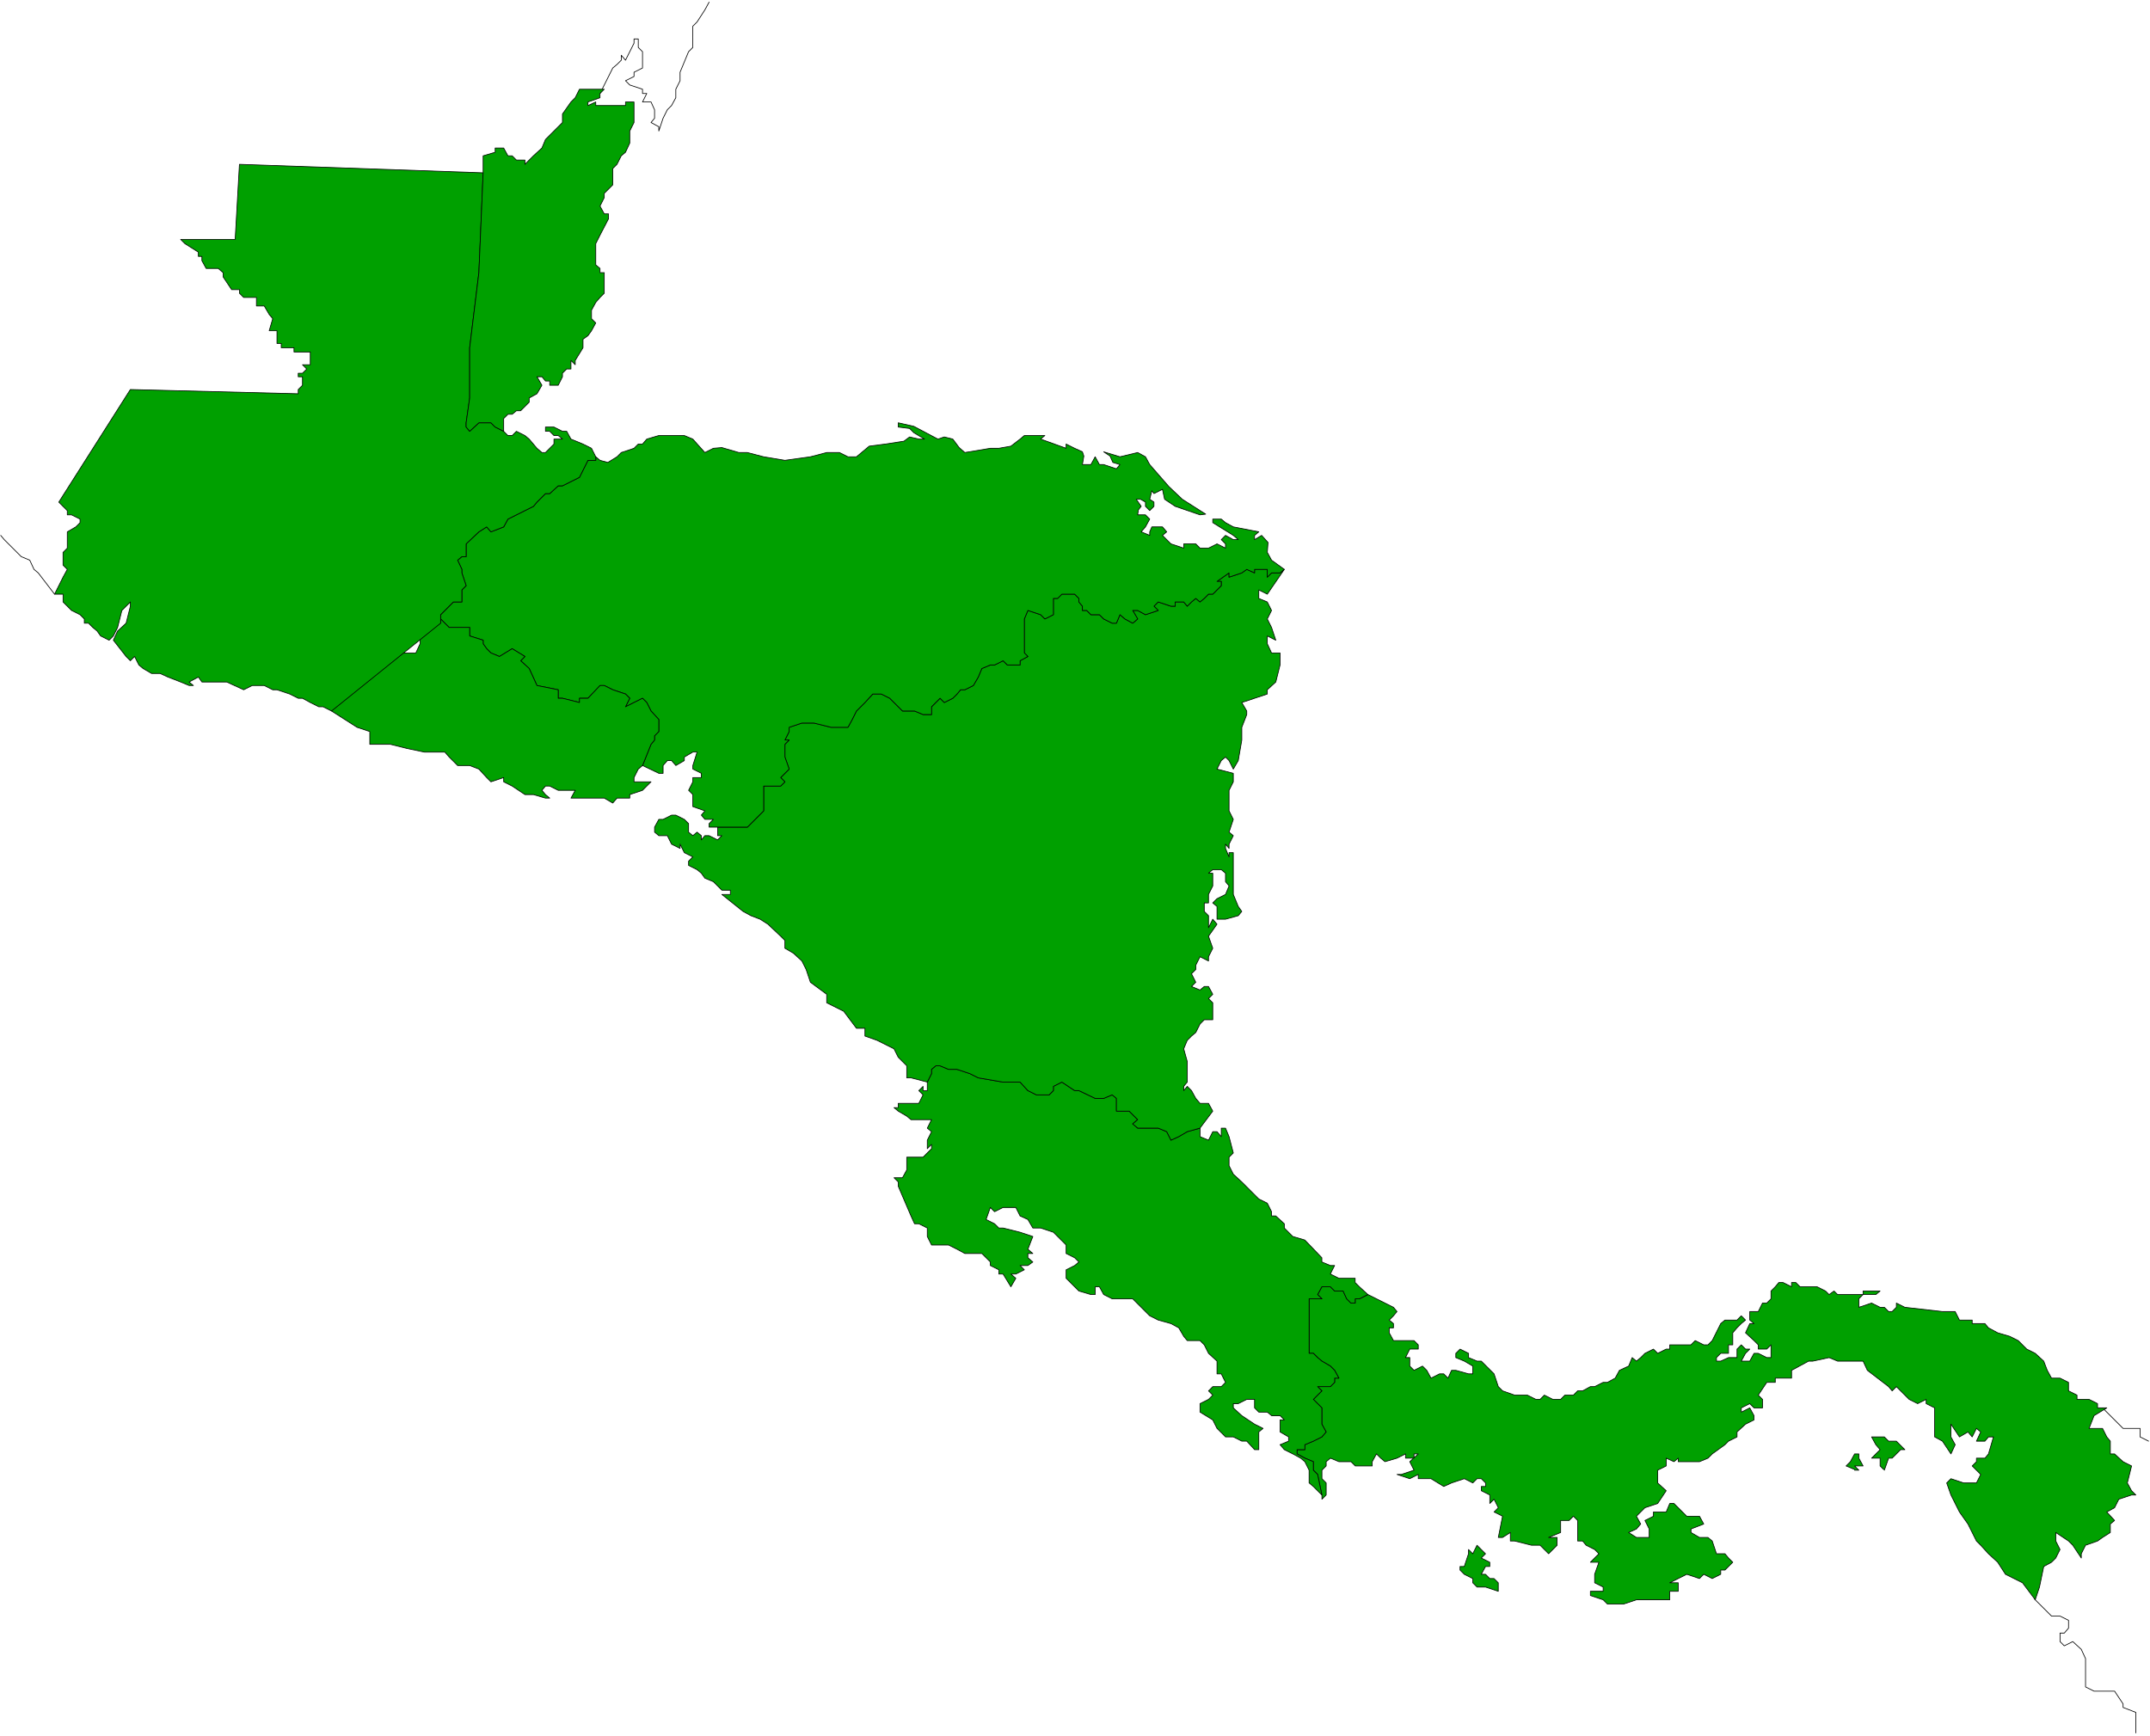
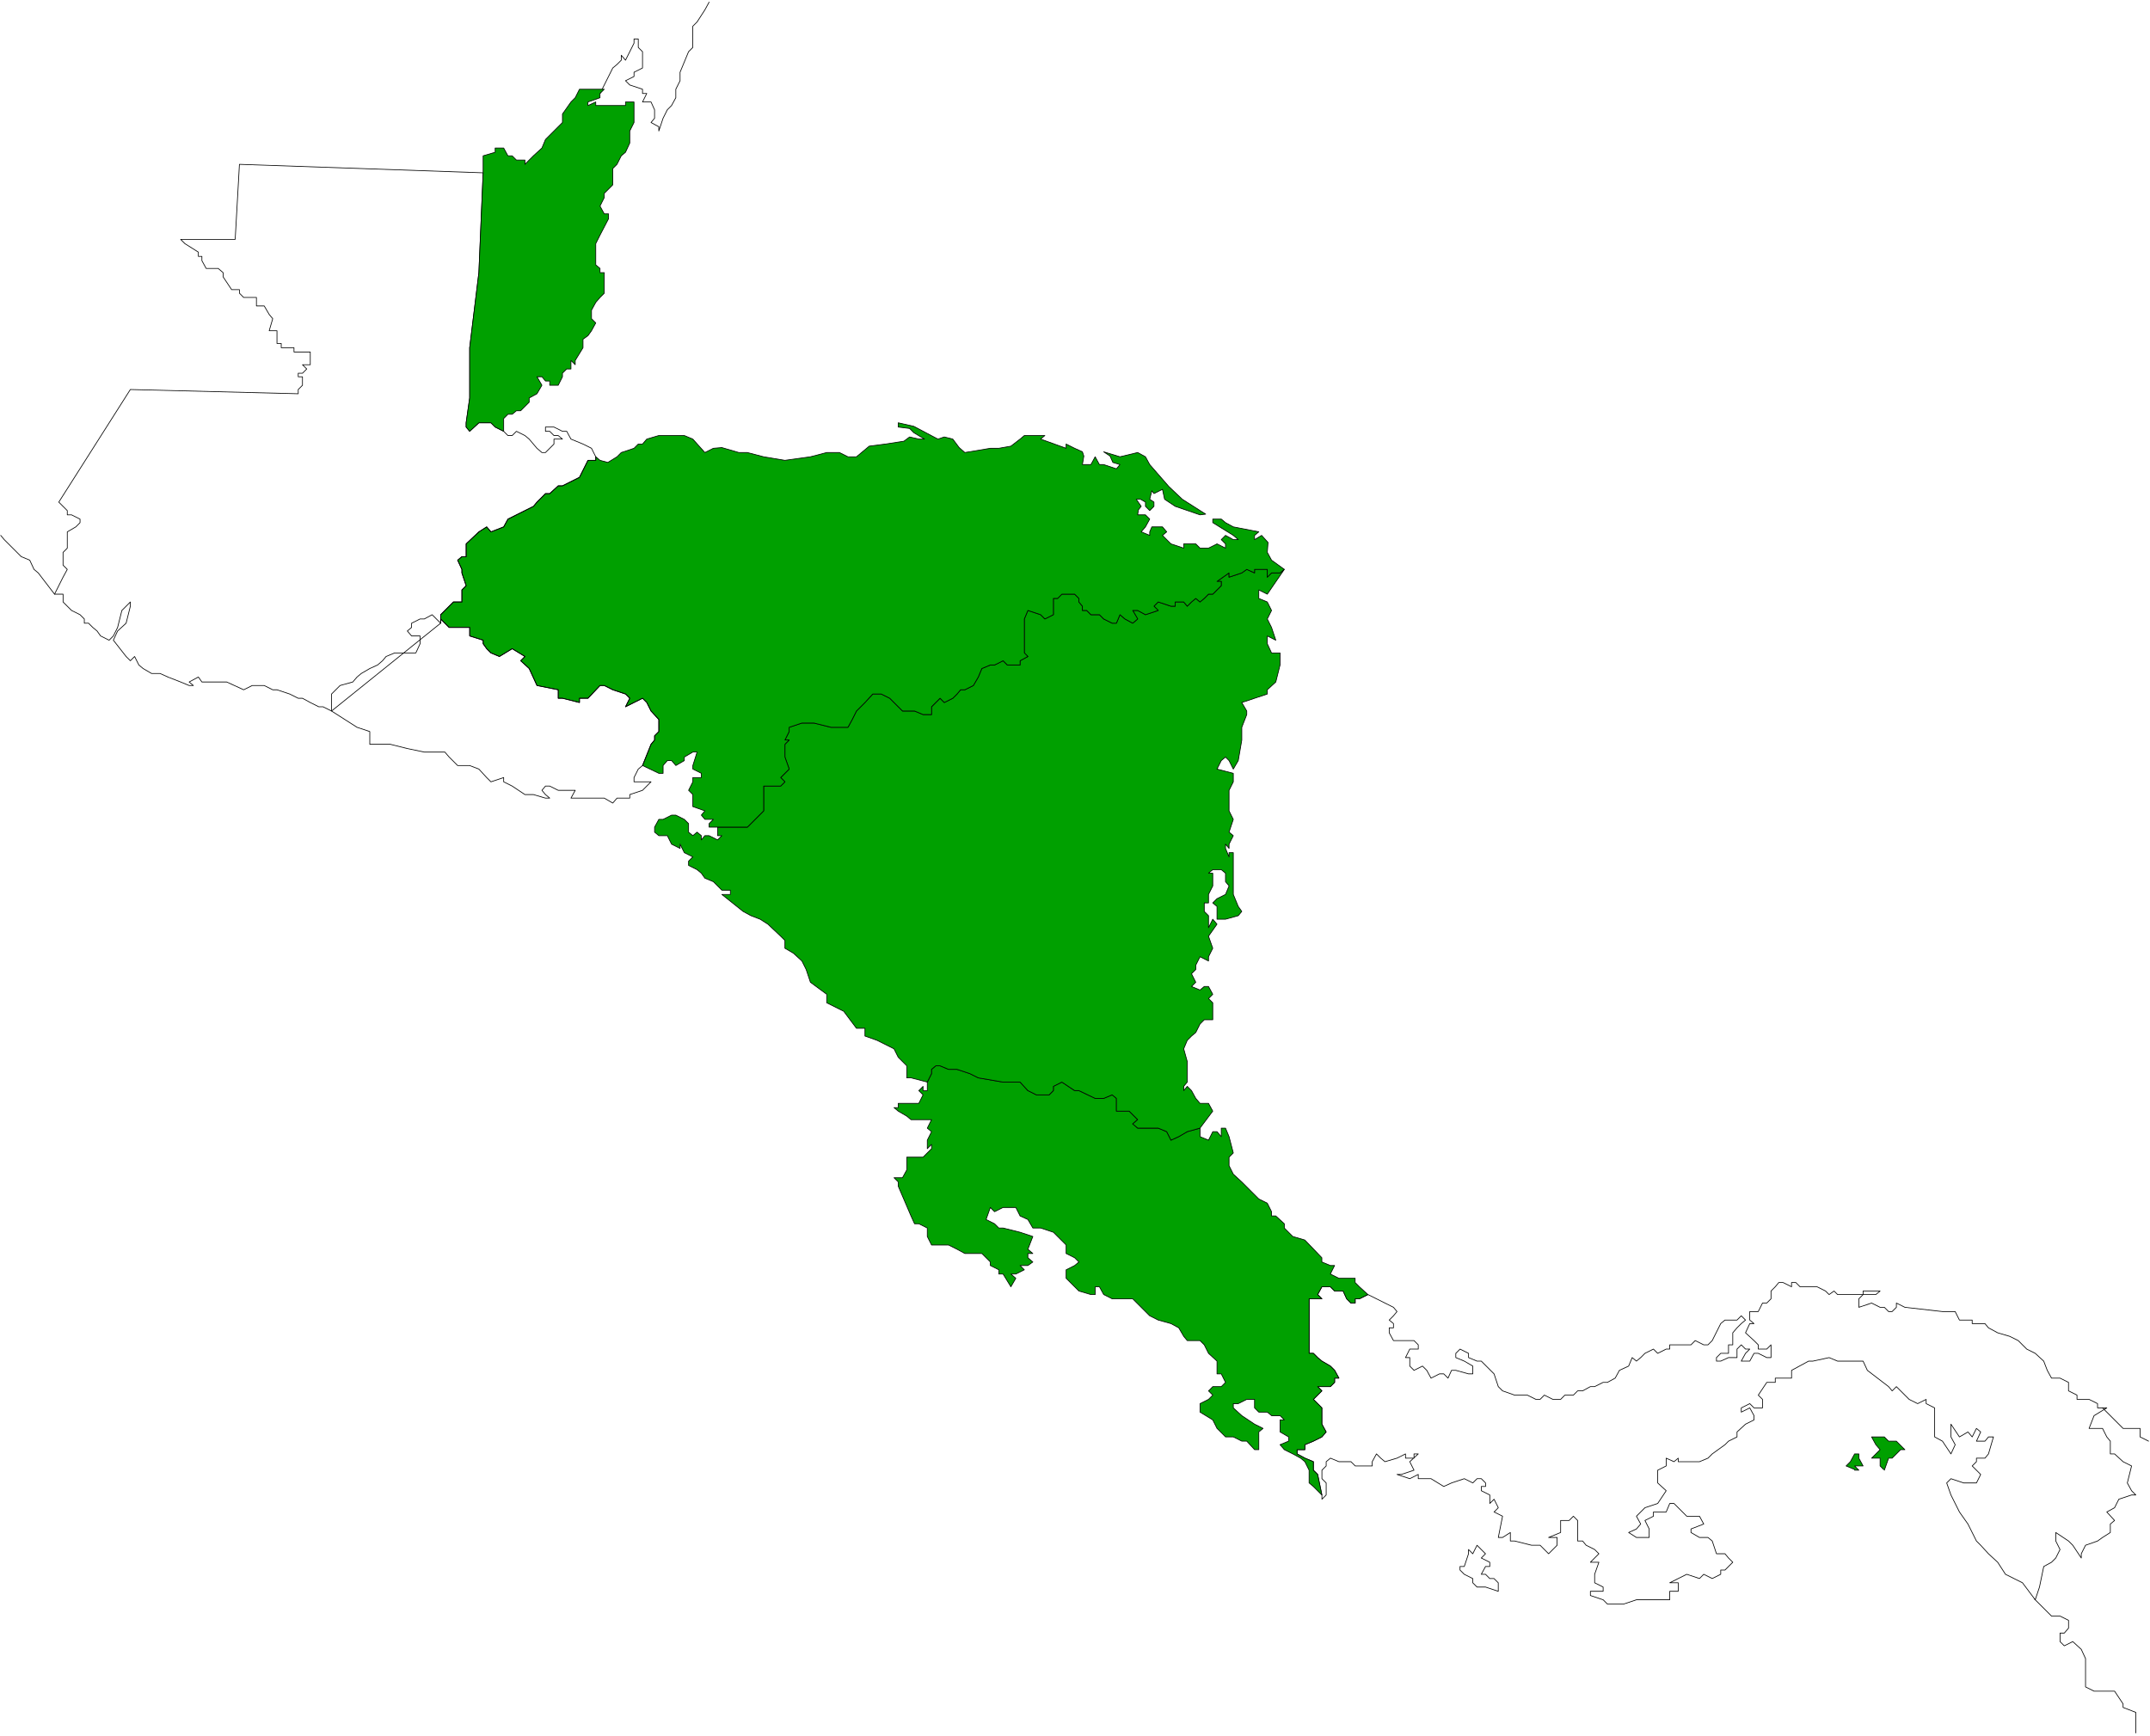
<svg xmlns="http://www.w3.org/2000/svg" fill-rule="evenodd" height="396.04" preserveAspectRatio="none" stroke-linecap="round" viewBox="0 0 3035 2451" width="490.455">
  <style>.pen0{stroke:#000;stroke-width:1;stroke-linejoin:round}.brush1{fill:#00a000}.pen1{stroke:none}</style>
  <path class="pen0" fill="none" d="m847 132 18-36 6-5 6-6v-7l6 7 6-12 6-12v-6h6v12l6 6v23l-12 6v6l-12 6 6 6 18 6v6h6l-6 12h12l5 11v12l-5 6 11 6v6l6-18 6-12 6-6 6-11v-12l6-12v-12l12-29 6-6V37l6-6 11-17 6-11M77 839l-23-30-6-5-6-13-12-5-12-12-12-12-5-6m2871 1502 24 24h12l12 6v11l-6 7h-6v12l6 6 12-6 12 11 6 13v40l12 6h29l12 18v5l18 7v29m-47-459 23 23 6 6h24v12l12 6" />
-   <path class="pen1 brush1" d="M2061 2212v5l6 6 12 6v6l6 6h12l18 6v-12l-6-6h-6l-6-6h-6l6-11h6v-6l-12-6 6-6-12-12-6 12-6-6v6l-6 18h-6z" />
  <path class="pen0" fill="none" d="M2061 2212v5l6 6 12 6v6l6 6h12l18 6v-12l-6-6h-6l-6-6h-6l6-11h6v-6l-12-6 6-6-12-12-6 12-6-6v6l-6 18h-6 0" />
  <path class="pen1 brush1" d="m2618 2075-12-5 6-6 6-11h6v6l6 11h-12l6 6h-6v-1z" />
  <path class="pen0" fill="none" d="m2618 2075-12-5 6-6 6-11h6v6l6 11h-12l6 6h-6 0" />
  <path class="pen1 brush1" d="m2659 2075-5-5v-11h-12l12-12-6-7-6-11h18l6 6h11l12 12h-6l-6 6-6 6h-5l-6 17-1-1z" />
  <path class="pen0" fill="none" d="m2659 2075-5-5v-11h-12l12-12-6-7-6-11h18l6 6h11l12 12h-6l-6 6-6 6h-5l-6 17h0" />
-   <path class="pen1 brush1" d="m2974 1988-18 11-7 18h19l6 12 5 6v18h6l12 11 12 6-6 24 6 11 6 6h-6l-18 6-6 12-11 6 11 12-6 5v12l-11 7-7 5-17 6-6 12v6l-12-18-6-6-18-12v12l6 12-6 12-6 6-11 6-6 29-6 18-18-24-24-12-11-17-13-12-11-12-6-6-6-12-6-12-12-17-12-24-6-17 6-6 18 6h18l6-12-12-12 6-6v-5h12l5-6 7-24h-7l-5 6h-12l6-13-6-5-6 12-6-7-12 7-12-18v18l6 11-6 13-12-18-11-6v-41l-12-6v-6l-12 6-12-6-18-18-6 6-5-6-30-23-6-13h-36l-12-5-23 5h-6l-24 13v11h-23v6h-12l-12 18 6 6v12h-12l-6-6-12 6v6l12-6 6 11v6l-12 6-12 11v7l-12 6-5 5-18 13-6 6-12 5h-30v-5l-6 5-11-5v11l-12 6v18l12 11-12 18-18 6-12 12 6 11-6 7-11 5 11 7h18v-12l-6-12 12-6v-6h18l5-12h6l6 6 12 12h18l6 11-18 7v5l12 7h12l6 5 6 18h12l5 6 6 6-11 11h-6v6l-12 6-12-6-6 6-18-6-12 6-12 6h12v12h-12v12h-47l-18 6h-23l-6-6-18-6v-6h18v-6l-12-6v-12l6-17h-12l12-12-6-6-12-6-5-6h-7v-29l-6-6-6 6h-12v17l-17 7h12v11l-12 12-12-12h-12l-24-6h-6v-12l-11 7h-6l6-30-12-6 6-6-6-12-6 6v-12l-12-6v-6h6v-5l-6-6h-6l-6 6-12-6-18 6-11 5-18-11h-18v-6l-12 6-18-6h6l18-6-6-12 12-11h-6v6h-12v-6l-12 6-17 5-6-5-6-6-6 11v6h-24l-6-6h-17l-12-5-6 5v6l-6 6v12l6 6v17l-6 6v-6l-6-29-6-6v-12l-12-5-11-6v-6h11v-7l12-5 12-6 6-7-6-11v-23l-12-12 6-6 6-6-6-6h18l6-6v-6h6l-6-11-6-6-12-7-6-5-6-6h-6v-77h18l-6-6 6-11h12l6 6h12l5 11 6 6h6v-6h6l12-6 24 12 12 6 5 6-5 6-6 6 6 5v6h-6v7l6 11h29l6 6v6h-12l-6 12h6v12l6 6 12-6 6 6 6 11 12-6h6l6 6 5-11h6l18 5h6v-11l-12-7-12-5v-6l6-6 12 6v6l12 5h6l18 18 6 18 6 6 17 6h18l12 6h6l6-6 12 6h11l6-6h12l6-6h7l11-6h6l12-6h6l11-6 6-11 13-6 5-12 6 5 6-5 6-6 12-6 6 6 12-6h5v-6h30l6-6 12 6h6l6-6 12-24 6-5h17l6-6 6 6-6 5-6 6-6 7v17h-6v12h-11l-6 6v5h6l11-5h12v-12l6-6 6 6h6l-6 6-6 11h12l6-11h6l12 6h6v-18l-6 6h-12v-6l-6-6-12-11 6-13h6l-6-5v-12h12l6-12h6l6-6v-11l6-6 5-6h6l12 6v-6h6l6 6h24l12 6 5 5 7-5 5 5h36v-5h24l-6 5h-18l-6 6v12l18-6 12 6h6l6 6h5l6-6v-6l12 6 53 6h18l6 12h18v5h18l5 6 13 7 17 5 12 6 6 6 6 6 12 6 12 11 5 13 6 11h12l12 6v12l12 6v6h17l12 6v6h13z" />
  <path class="pen0" fill="none" d="m2974 1988-18 11-7 18h19l6 12 5 6v18h6l12 11 12 6-6 24 6 11 6 6h-6l-18 6-6 12-11 6 11 12-6 5v12l-11 7-7 5-17 6-6 12v6l-12-18-6-6-18-12v12l6 12-6 12-6 6-11 6-6 29-6 18-18-24-24-12-11-17-13-12-11-12-6-6-6-12-6-12-12-17-12-24-6-17 6-6 18 6h18l6-12-12-12 6-6v-5h12l5-6 7-24h-7l-5 6h-12l6-13-6-5-6 12-6-7-12 7-12-18v18l6 11-6 13-12-18-11-6v-41l-12-6v-6l-12 6-12-6-18-18-6 6-5-6-30-23-6-13h-36l-12-5-23 5h-6l-24 13v11h-23v6h-12l-12 18 6 6v12h-12l-6-6-12 6v6l12-6 6 11v6l-12 6-12 11v7l-12 6-5 5-18 13-6 6-12 5h-30v-5l-6 5-11-5v11l-12 6v18l12 11-12 18-18 6-12 12 6 11-6 7-11 5 11 7h18v-12l-6-12 12-6v-6h18l5-12h6l6 6 12 12h18l6 11-18 7v5l12 7h12l6 5 6 18h12l5 6 6 6-11 11h-6v6l-12 6-12-6-6 6-18-6-12 6-12 6h12v12h-12v12h-47l-18 6h-23l-6-6-18-6v-6h18v-6l-12-6v-12l6-17h-12l12-12-6-6-12-6-5-6h-7v-29l-6-6-6 6h-12v17l-17 7h12v11l-12 12-12-12h-12l-24-6h-6v-12l-11 7h-6l6-30-12-6 6-6-6-12-6 6v-12l-12-6v-6h6v-5l-6-6h-6l-6 6-12-6-18 6-11 5-18-11h-18v-6l-12 6-18-6h6l18-6-6-12 12-11h-6v6h-12v-6l-12 6-17 5-6-5-6-6-6 11v6h-24l-6-6h-17l-12-5-6 5v6l-6 6v12l6 6v17l-6 6v-6l-6-29-6-6v-12l-12-5-11-6v-6h11v-7l12-5 12-6 6-7-6-11v-23l-12-12 6-6 6-6-6-6h18l6-6v-6h6l-6-11-6-6-12-7-6-5-6-6h-6v-77h18l-6-6 6-11h12l6 6h12l5 11 6 6h6v-6h6l12-6 24 12 12 6 5 6-5 6-6 6 6 5v6h-6v7l6 11h29l6 6v6h-12l-6 12h6v12l6 6 12-6 6 6 6 11 12-6h6l6 6 5-11h6l18 5h6v-11l-12-7-12-5v-6l6-6 12 6v6l12 5h6l18 18 6 18 6 6 17 6h18l12 6h6l6-6 12 6h11l6-6h12l6-6h7l11-6h6l12-6h6l11-6 6-11 13-6 5-12 6 5 6-5 6-6 12-6 6 6 12-6h5v-6h30l6-6 12 6h6l6-6 12-24 6-5h17l6-6 6 6-6 5-6 6-6 7v17h-6v12h-11l-6 6v5h6l11-5h12v-12l6-6 6 6h6l-6 6-6 11h12l6-11h6l12 6h6v-18l-6 6h-12v-6l-6-6-12-11 6-13h6l-6-5v-12h12l6-12h6l6-6v-11l6-6 5-6h6l12 6v-6h6l6 6h24l12 6 5 5 7-5 5 5h36v-5h24l-6 5h-18l-6 6v12l18-6 12 6h6l6 6h5l6-6v-6l12 6 53 6h18l6 12h18v5h18l5 6 13 7 17 5 12 6 6 6 6 6 12 6 12 11 5 13 6 11h12l12 6v12l12 6v6h17l12 6v6h13" />
  <path class="pen1 brush1" d="m1309 1528 6-12v-6l6-5h6l12 5h12l18 6 12 6 35 6h24l11 12 12 6h18l6-6v-6l12-6 18 12h6l23 11h12l12-5 6 5v18h18l12 12-7 6 7 6h29l12 5 6 12 11-5 12-7 18-5v12l12 5 6-12h6l6 7v-12h6l5 12 6 23-6 6v12l6 12 12 11 13 13 11 11 12 6 6 12v6h6l12 11v6l12 12 17 5 24 25v6l12 5h6l-6 12 12 6h23v6l6 6 12 11-12 6h-6v6h-6l-6-6-5-11h-12l-6-6h-12l-6 11 6 6h-18v77h6l6 6 6 5 12 7 6 6 6 11h-6v6l-6 6h-18l6 6-6 6-6 6 12 12v23l6 11-6 7-12 6-12 5v7h-11v6l11 6 12 5v12l6 6 6 29-12-12-6-5v-18l-6-12-6-5-11-6-12-6-6-7 12-5v-6l-12-7v-17h6l-6-6h-12l-6-5h-12l-6-6v-12h-11l-12 6h-7v6l12 11 18 12 12 6-6 5v25h-6l-11-12h-7l-12-6h-11l-12-12-6-12-18-11v-12l12-6 6-6-6-6 6-6h12l6-6-6-12h-6v-18l-12-11-6-12-6-6h-18l-5-6-7-12-11-6-18-5-12-6-12-12-12-12h-29l-12-6-6-11h-6v11h-6l-17-5-6-6-6-6-6-6v-12l12-6 6-5-6-6-12-6v-12l-18-18-18-6h-11l-7-12-11-5-6-12h-18l-12 6-6-6-6 17 12 6 6 6h6l24 6 18 6-7 18 7 6h-7v6l7 6-7 5h-11l6 6-12 6h-7l7 6-7 12-11-18h-6v-6l-12-6v-5l-6-6-6-6h-24l-11-6-12-6h-24l-6-12v-12l-12-6h-6l-5-11-18-42v-6l-6-6h12l6-11v-18h23l12-12v-6l-6 6v-12l6-12-6-5 6-12h-29l-6-5-12-7-6-5h6v-6h29l6-12-6-6 6-6v6h6v-12z" />
  <path class="pen0" fill="none" d="m1309 1528 6-12v-6l6-5h6l12 5h12l18 6 12 6 35 6h24l11 12 12 6h18l6-6v-6l12-6 18 12h6l23 11h12l12-5 6 5v18h18l12 12-7 6 7 6h29l12 5 6 12 11-5 12-7 18-5v12l12 5 6-12h6l6 7v-12h6l5 12 6 23-6 6v12l6 12 12 11 13 13 11 11 12 6 6 12v6h6l12 11v6l12 12 17 5 24 25v6l12 5h6l-6 12 12 6h23v6l6 6 12 11-12 6h-6v6h-6l-6-6-5-11h-12l-6-6h-12l-6 11 6 6h-18v77h6l6 6 6 5 12 7 6 6 6 11h-6v6l-6 6h-18l6 6-6 6-6 6 12 12v23l6 11-6 7-12 6-12 5v7h-11v6l11 6 12 5v12l6 6 6 29-12-12-6-5v-18l-6-12-6-5-11-6-12-6-6-7 12-5v-6l-12-7v-17h6l-6-6h-12l-6-5h-12l-6-6v-12h-11l-12 6h-7v6l12 11 18 12 12 6-6 5v25h-6l-11-12h-7l-12-6h-11l-12-12-6-12-18-11v-12l12-6 6-6-6-6 6-6h12l6-6-6-12h-6v-18l-12-11-6-12-6-6h-18l-5-6-7-12-11-6-18-5-12-6-12-12-12-12h-29l-12-6-6-11h-6v11h-6l-17-5-6-6-6-6-6-6v-12l12-6 6-5-6-6-12-6v-12l-18-18-18-6h-11l-7-12-11-5-6-12h-18l-12 6-6-6-6 17 12 6 6 6h6l24 6 18 6-7 18 7 6h-7v6l7 6-7 5h-11l6 6-12 6h-7l7 6-7 12-11-18h-6v-6l-12-6v-5l-6-6-6-6h-24l-11-6-12-6h-24l-6-12v-12l-12-6h-6l-5-11-18-42v-6l-6-6h12l6-11v-18h23l12-12v-6l-6 6v-12l6-12-6-5 6-12h-29l-6-5-12-7-6-5h6v-6h29l6-12-6-6 6-6v6h6v-12h0" />
  <path class="pen1 brush1" d="M1013 1174v6h6l-6 6-12-6h-6l-5 6v-6l-6-5-6 5-6-5v-12l-6-6-12-6h-6l-12 6h-6l-6 11v7l6 5h12l6 12 12 6v-6l6 12 12 6-6 6v6l12 6 6 5 5 7 12 5 12 12h12v6h-12l30 24 11 6 13 5 11 7 18 17 6 6v11l12 7 12 11 6 12 6 18 23 17v12l24 12 18 24h12v11l17 6 24 12 6 12 12 12v17h6l23 6 6-12v-6l6-5h6l12 5h12l18 6 12 6 35 6h24l11 12 12 6h18l6-6v-6l12-6 18 12h6l23 11h12l12-5 6 5v18h18l12 12-7 6 7 6h29l12 5 6 12 11-5 12-7 18-5 18-24-6-11h-12l-6-7-6-11-6-6-5 6v-6l5-6v-29l-5-18 5-12 6-6 6-5 6-12 6-6h12v-24l-6-6 6-6-6-11h-6l-6 5-12-5 6-6-6-12 6-6v-6l6-12 12 6v-6l6-12-6-17 12-17-6-7-6 12v-17l-6-6v-12h6v-12l6-12v-18h-6l6-5h12l6 5v12l5 6-5 12-12 6-6 6 6 5v18h12l18-5 5-6-5-7-7-17v-59h-6v6l-5-12v-6l5 6v-6l6-12-6-5 6-18-6-12v-29l6-12v-12l-23-6 6-12 6-5 5 5 6 12 7-12 5-29v-18l7-18v-5l-7-12 36-12v-6l12-11 6-24v-17h-12l-6-13v-11l12 6-6-18-6-12 6-12-6-12-12-5v-12l12 6 24-35-6 5h-12l-6 6v-11h-18v5l-11-5-7 5-18 6v-6l-17 12h6v6l-12 12h-6l-6 6-6 5-6-5-6 5-6 6-5-6h-12v6h-6l-18-6-6 6 6 6-18 6-11-6h-7l7 12-7 6-11-6-7-6-5 12h-6l-12-6-6-6h-12l-6-6h-6v-6l-5-6v-5l-6-6h-18l-6 6h-6v23l-12 6-6-6-18-6-5 12v48l5 5-11 6v6h-18l-6-6-12 6h-6l-12 5-5 12-7 12-12 6h-6l-5 6-6 6-12 6-6-6-6 6-6 6v11h-12l-12-5h-17l-6-6-12-12-12-6h-12l-11 12-12 12-6 12-6 11h-24l-24-6h-17l-18 6v6l-6 12h6l-6 6v18l6 17-12 12 6 6-6 6h-24v35l-12 12-11 11h-42v7-1z" />
  <path class="pen0" fill="none" d="M1013 1174v6h6l-6 6-12-6h-6l-5 6v-6l-6-5-6 5-6-5v-12l-6-6-12-6h-6l-12 6h-6l-6 11v7l6 5h12l6 12 12 6v-6l6 12 12 6-6 6v6l12 6 6 5 5 7 12 5 12 12h12v6h-12l30 24 11 6 13 5 11 7 18 17 6 6v11l12 7 12 11 6 12 6 18 23 17v12l24 12 18 24h12v11l17 6 24 12 6 12 12 12v17h6l23 6 6-12v-6l6-5h6l12 5h12l18 6 12 6 35 6h24l11 12 12 6h18l6-6v-6l12-6 18 12h6l23 11h12l12-5 6 5v18h18l12 12-7 6 7 6h29l12 5 6 12 11-5 12-7 18-5 18-24-6-11h-12l-6-7-6-11-6-6-5 6v-6l5-6v-29l-5-18 5-12 6-6 6-5 6-12 6-6h12v-24l-6-6 6-6-6-11h-6l-6 5-12-5 6-6-6-12 6-6v-6l6-12 12 6v-6l6-12-6-17 12-17-6-7-6 12v-17l-6-6v-12h6v-12l6-12v-18h-6l6-5h12l6 5v12l5 6-5 12-12 6-6 6 6 5v18h12l18-5 5-6-5-7-7-17v-59h-6v6l-5-12v-6l5 6v-6l6-12-6-5 6-18-6-12v-29l6-12v-12l-23-6 6-12 6-5 5 5 6 12 7-12 5-29v-18l7-18v-5l-7-12 36-12v-6l12-11 6-24v-17h-12l-6-13v-11l12 6-6-18-6-12 6-12-6-12-12-5v-12l12 6 24-35-6 5h-12l-6 6v-11h-18v5l-11-5-7 5-18 6v-6l-17 12h6v6l-12 12h-6l-6 6-6 5-6-5-6 5-6 6-5-6h-12v6h-6l-18-6-6 6 6 6-18 6-11-6h-7l7 12-7 6-11-6-7-6-5 12h-6l-12-6-6-6h-12l-6-6h-6v-6l-5-6v-5l-6-6h-18l-6 6h-6v23l-12 6-6-6-18-6-5 12v48l5 5-11 6v6h-18l-6-6-12 6h-6l-12 5-5 12-7 12-12 6h-6l-5 6-6 6-12 6-6-6-6 6-6 6v11h-12l-12-5h-17l-6-6-12-12-12-6h-12l-11 12-12 12-6 12-6 11h-24l-24-6h-17l-18 6v6l-6 12h6l-6 6v18l6 17-12 12 6 6-6 6h-24v35l-12 12-11 11h-42v7h0" />
  <path class="pen1 brush1" d="m847 650 11 3 13-8 6-6 18-6 6-6h6l6-7 17-5h36l12 5 17 19 12-6 12-1 24 7h12l23 6 30 5 36-5 23-6h18l12 6h12l18-15 23-3 26-4 8-6 13 3h8l-15-9-6-6-16-2v-6l22 5 34 18 9-3 12 3 9 12 8 7 36-6h12l17-3 13-10 6-5h29l-6 5 36 13v-6l12 6 11 5 2 6-2 12h12l6-11 6 11h6l18 6 5-6-10-3-4-9-9-6 23 7 25-6 11 6 6 11 27 31 19 18 33 21-8 1-35-12-15-10-3-14-12 6-3-4-3 12 6 4v6l-6 6-6-6v-6l-7-4h-6l7 10-4 5-1 7h11l6 6-6 11-6 7 12 5v-5l3-7h15l6 7-6 5 6 6 6 6 18 6v-6h17l6 6h12l12-6 12 6v-6l-6-6 6-6 11 6h7l-7-6-29-18v-5h12l6 5 11 6 36 7-6 5v6l10-6 9 10-1 14 6 11 18 13-6 5h-12l-6 6v-11h-18v5l-11-5-7 5-18 6v-6l-17 12h6v6l-12 12h-6l-6 6-6 5-6-5-6 5-6 6-5-6h-12v6h-6l-18-6-6 6 6 6-18 6-11-6h-7l7 12-7 6-11-6-7-6-5 12h-6l-12-6-6-6h-12l-6-6h-6v-6l-5-6v-5l-6-6h-18l-6 6h-6v23l-12 6-6-6-18-6-5 12v48l5 5-11 6v6h-18l-6-6-12 6h-6l-12 5-5 12-7 12-12 6h-6l-5 6-6 6-12 6-6-6-6 6-6 6v11h-12l-12-5h-17l-6-6-12-12-12-6h-12l-11 12-12 12-6 12-6 11h-24l-24-6h-17l-18 6v6l-6 12h6l-6 6v18l6 17-12 12 6 6-6 6h-24v35l-12 12-11 11h-54v-5l6-6h-12l-5-6 5-6-17-6v-17l-6-6 6-12v-6h12v-6l-12-6v-5l6-19h-6l-12 7v5l-12 7-6-7h-6l-6 7v11h-6l-23-11 12-30 5-6v-6l6-6v-17l-11-12-6-12-6-6-12 6-12 6 6-12-6-6-18-6-12-6h-6l-17 18h-12v6l-24-6h-6v-12l-30-6-11-24-12-11 6-6-18-11-18 11-12-5-6-6-5-7v-5l-19-6v-12h-29l-12-12v6-12l6-6 12-12h12v-17l6-6-6-18v-5l-6-13 6-5h6v-18l18-17 11-7 6 7 18-7 6-11 12-6 12-6 12-6 5-6 12-12h6l12-11h6l12-6 12-6 12-24h11v-5l6 5z" />
  <path class="pen0" fill="none" d="m847 650 11 3 13-8 6-6 18-6 6-6h6l6-7 17-5h36l12 5 17 19 12-6 12-1 24 7h12l23 6 30 5 36-5 23-6h18l12 6h12l18-15 23-3 26-4 8-6 13 3h8l-15-9-6-6-16-2v-6l22 5 34 18 9-3 12 3 9 12 8 7 36-6h12l17-3 13-10 6-5h29l-6 5 36 13v-6l12 6 11 5 2 6-2 12h12l6-11 6 11h6l18 6 5-6-10-3-4-9-9-6 23 7 25-6 11 6 6 11 27 31 19 18 33 21-8 1-35-12-15-10-3-14-12 6-3-4-3 12 6 4v6l-6 6-6-6v-6l-7-4h-6l7 10-4 5-1 7h11l6 6-6 11-6 7 12 5v-5l3-7h15l6 7-6 5 6 6 6 6 18 6v-6h17l6 6h12l12-6 12 6v-6l-6-6 6-6 11 6h7l-7-6-29-18v-5h12l6 5 11 6 36 7-6 5v6l10-6 9 10-1 14 6 11 18 13-6 5h-12l-6 6v-11h-18v5l-11-5-7 5-18 6v-6l-17 12h6v6l-12 12h-6l-6 6-6 5-6-5-6 5-6 6-5-6h-12v6h-6l-18-6-6 6 6 6-18 6-11-6h-7l7 12-7 6-11-6-7-6-5 12h-6l-12-6-6-6h-12l-6-6h-6v-6l-5-6v-5l-6-6h-18l-6 6h-6v23l-12 6-6-6-18-6-5 12v48l5 5-11 6v6h-18l-6-6-12 6h-6l-12 5-5 12-7 12-12 6h-6l-5 6-6 6-12 6-6-6-6 6-6 6v11h-12l-12-5h-17l-6-6-12-12-12-6h-12l-11 12-12 12-6 12-6 11h-24l-24-6h-17l-18 6v6l-6 12h6l-6 6v18l6 17-12 12 6 6-6 6h-24v35l-12 12-11 11h-54v-5l6-6h-12l-5-6 5-6-17-6v-17l-6-6 6-12v-6h12v-6l-12-6v-5l6-19h-6l-12 7v5l-12 7-6-7h-6l-6 7v11h-6l-23-11 12-30 5-6v-6l6-6v-17l-11-12-6-12-6-6-12 6-12 6 6-12-6-6-18-6-12-6h-6l-17 18h-12v6l-24-6h-6v-12l-30-6-11-24-12-11 6-6-18-11-18 11-12-5-6-6-5-7v-5l-19-6v-12h-29l-12-12v6-12l6-6 12-12h12v-17l6-6-6-18v-5l-6-13 6-5h6v-18l18-17 11-7 6 7 18-7 6-11 12-6 12-6 12-6 5-6 12-12h6l12-11h6l12-6 12-6 12-24h11v-5l6 5h0" />
-   <path class="pen1 brush1" d="m622 880-6-6-6-6-11 6h-6l-12 6v6l-6 5 6 7h12v11l-6 13h-30l-12 5-5 6-7 6-11 5-12 7-6 5-6 7-18 5-12 12v24l36 23 18 6v18h29l24 6 24 5h29l6 7 12 12h17l13 5 11 12 6 6 18-6v6l12 6 18 12h12l17 5h6l-6-5-5-6 5-6h6l12 6h24l-6 11h47l12 7 6-7h18v-5l18-6 12-12h-24v-6l6-12 6-5 12-30 5-6v-6l6-6v-17l-11-12-6-12-6-6-12 6-12 6 6-12-6-6-18-6-12-6h-6l-17 18h-12v6l-24-6h-6v-12l-30-6-11-24-12-11 6-6-18-11-18 11-12-5-6-6-5-7v-5l-19-6v-12h-29l-12-12v6z" />
  <path class="pen0" fill="none" d="m622 880-6-6-6-6-11 6h-6l-12 6v6l-6 5 6 7h12v11l-6 13h-30l-12 5-5 6-7 6-11 5-12 7-6 5-6 7-18 5-12 12v24l36 23 18 6v18h29l24 6 24 5h29l6 7 12 12h17l13 5 11 12 6 6 18-6v6l12 6 18 12h12l17 5h6l-6-5-5-6 5-6h6l12 6h24l-6 11h47l12 7 6-7h18v-5l18-6 12-12h-24v-6l6-12 6-5 12-30 5-6v-6l6-6v-17l-11-12-6-12-6-6-12 6-12 6 6-12-6-6-18-6-12-6h-6l-17 18h-12v6l-24-6h-6v-12l-30-6-11-24-12-11 6-6-18-11-18 11-12-5-6-6-5-7v-5l-19-6v-12h-29l-12-12v6h0" />
-   <path class="pen1 brush1" d="m468 1004-12-6h-6l-12-6-11-6h-6l-12-6-18-6h-6l-12-6h-17l-12 6-24-11h-35l-5-7-13 7 6 5h-6l-12-5-18-7-11-5h-12l-12-7-6-5-6-12-6 6-6-6-18-23 6-13 12-11 6-24v-6l-12 12-6 24-6 12-6 6-12-6-5-7-6-5-6-6h-6v-6l-6-6-12-6-12-12v-11H77l12-24 6-11-6-6v-18l6-6v-23l12-7 6-6v-5l-12-6h-6v-6l-12-12 101-159 237 6v-6l6-6v-12h-6v-5h6l6-6-6-6h11v-18h-23v-6h-18v-6h-6v-18h-11l5-17-5-6-7-12h-11v-12h-18l-6-6v-5h-11l-12-18v-6l-7-6h-17l-6-11v-6h-5v-6l-19-12-6-6h77l6-106 344 12-6 141-13 106v71l-5 35v6l5 6 13-12h17l6 6 12 6 6 6h6l6-6 12 6 6 5 11 13 7 6h5l6-6 6-6v-7h12l-6-5h-6l-6-6h-6v-6h12l12 6h6l6 11 17 7 12 6 6 12v5h-11l-12 24-12 6-12 6h-6l-12 11h-6l-12 12-5 6-12 6-12 6-12 6-6 11-18 7-6-7-11 7-18 17v18h-6l-6 5 6 13v5l6 18-6 6v17h-12l-12 12-6 6v12l-154 124z" />
  <path class="pen0" fill="none" d="m468 1004-12-6h-6l-12-6-11-6h-6l-12-6-18-6h-6l-12-6h-17l-12 6-24-11h-35l-5-7-13 7 6 5h-6l-12-5-18-7-11-5h-12l-12-7-6-5-6-12-6 6-6-6-18-23 6-13 12-11 6-24v-6l-12 12-6 24-6 12-6 6-12-6-5-7-6-5-6-6h-6v-6l-6-6-12-6-12-12v-11H77l12-24 6-11-6-6v-18l6-6v-23l12-7 6-6v-5l-12-6h-6v-6l-12-12 101-159 237 6v-6l6-6v-12h-6v-5h6l6-6-6-6h11v-18h-23v-6h-18v-6h-6v-18h-11l5-17-5-6-7-12h-11v-12h-18l-6-6v-5h-11l-12-18v-6l-7-6h-17l-6-11v-6h-5v-6l-19-12-6-6h77l6-106 344 12-6 141-13 106v71l-5 35v6l5 6 13-12h17l6 6 12 6 6 6h6l6-6 12 6 6 5 11 13 7 6h5l6-6 6-6v-7h12l-6-5h-6l-6-6h-6v-6h12l12 6h6l6 11 17 7 12 6 6 12v5h-11l-12 24-12 6-12 6h-6l-12 11h-6l-12 12-5 6-12 6-12 6-12 6-6 11-18 7-6-7-11 7-18 17v18h-6l-6 5 6 13v5l6 18-6 6v17h-12l-12 12-6 6v12l-154 124h0" />
  <path class="pen1 brush1" d="M682 244v-24l17-5v-6h12l6 11h6l6 6h12v6l6-6 6-6 12-11 5-12 12-12 12-12v-12l12-17 6-6 6-12h35l-6 6v6l-17 6v5l11-5v5h42v-5h12v29l-6 12v17l-6 13-6 5-6 12-6 6v23l-12 12v6l-6 12 6 11h6v7l-12 23-6 12v30l6 5v6h6v29l-6 6-6 7-6 11v12l6 6-6 11-5 7-7 5v12l-11 18v6l-6-6v12h-6l-6 6v5l-6 12h-12v-6h-6l-5-6h-7l7 12-7 12-11 6v6l-12 12h-6l-6 5h-6l-6 6v18l-12-6-6-6h-17l-13 12-5-6v-6l5-35v-71l13-106 6-141z" />
  <path class="pen0" fill="none" d="M682 244v-24l17-5v-6h12l6 11h6l6 6h12v6l6-6 6-6 12-11 5-12 12-12 12-12v-12l12-17 6-6 6-12h35l-6 6v6l-17 6v5l11-5v5h42v-5h12v29l-6 12v17l-6 13-6 5-6 12-6 6v23l-12 12v6l-6 12 6 11h6v7l-12 23-6 12v30l6 5v6h6v29l-6 6-6 7-6 11v12l6 6-6 11-5 7-7 5v12l-11 18v6l-6-6v12h-6l-6 6v5l-6 12h-12v-6h-6l-5-6h-7l7 12-7 12-11 6v6l-12 12h-6l-6 5h-6l-6 6v18l-12-6-6-6h-17l-13 12-5-6v-6l5-35v-71l13-106 6-141h0" />
</svg>